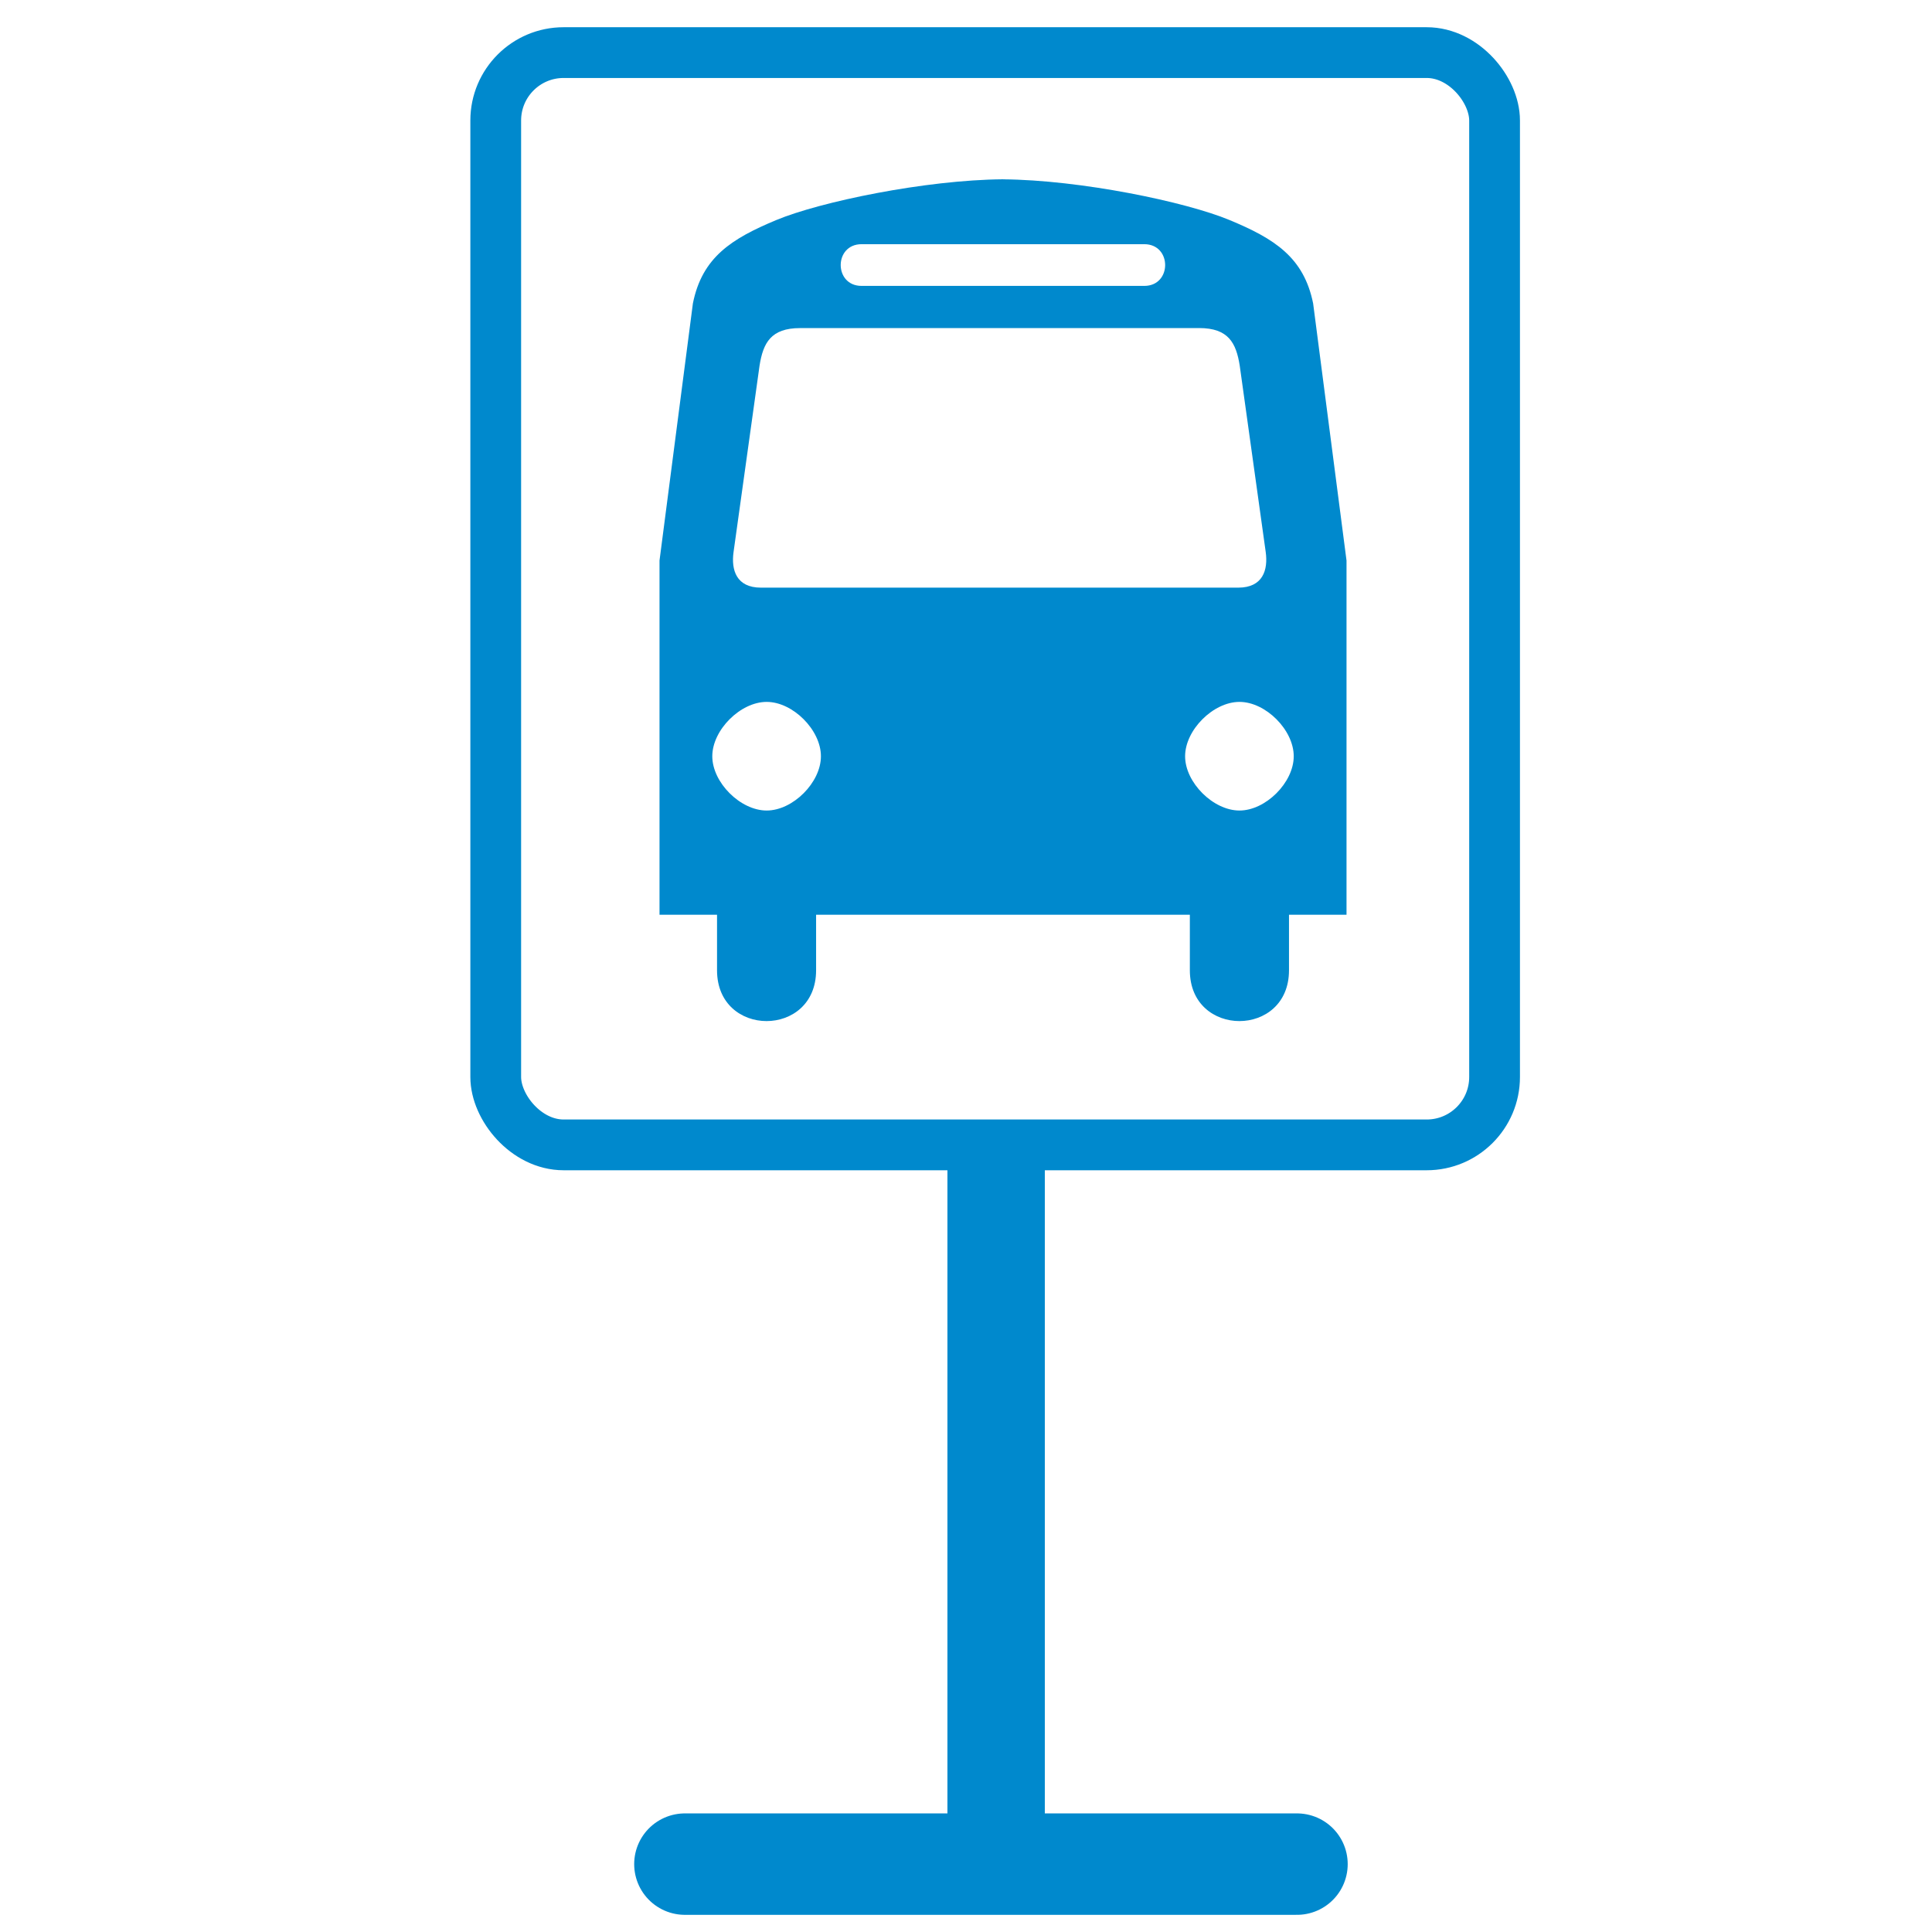
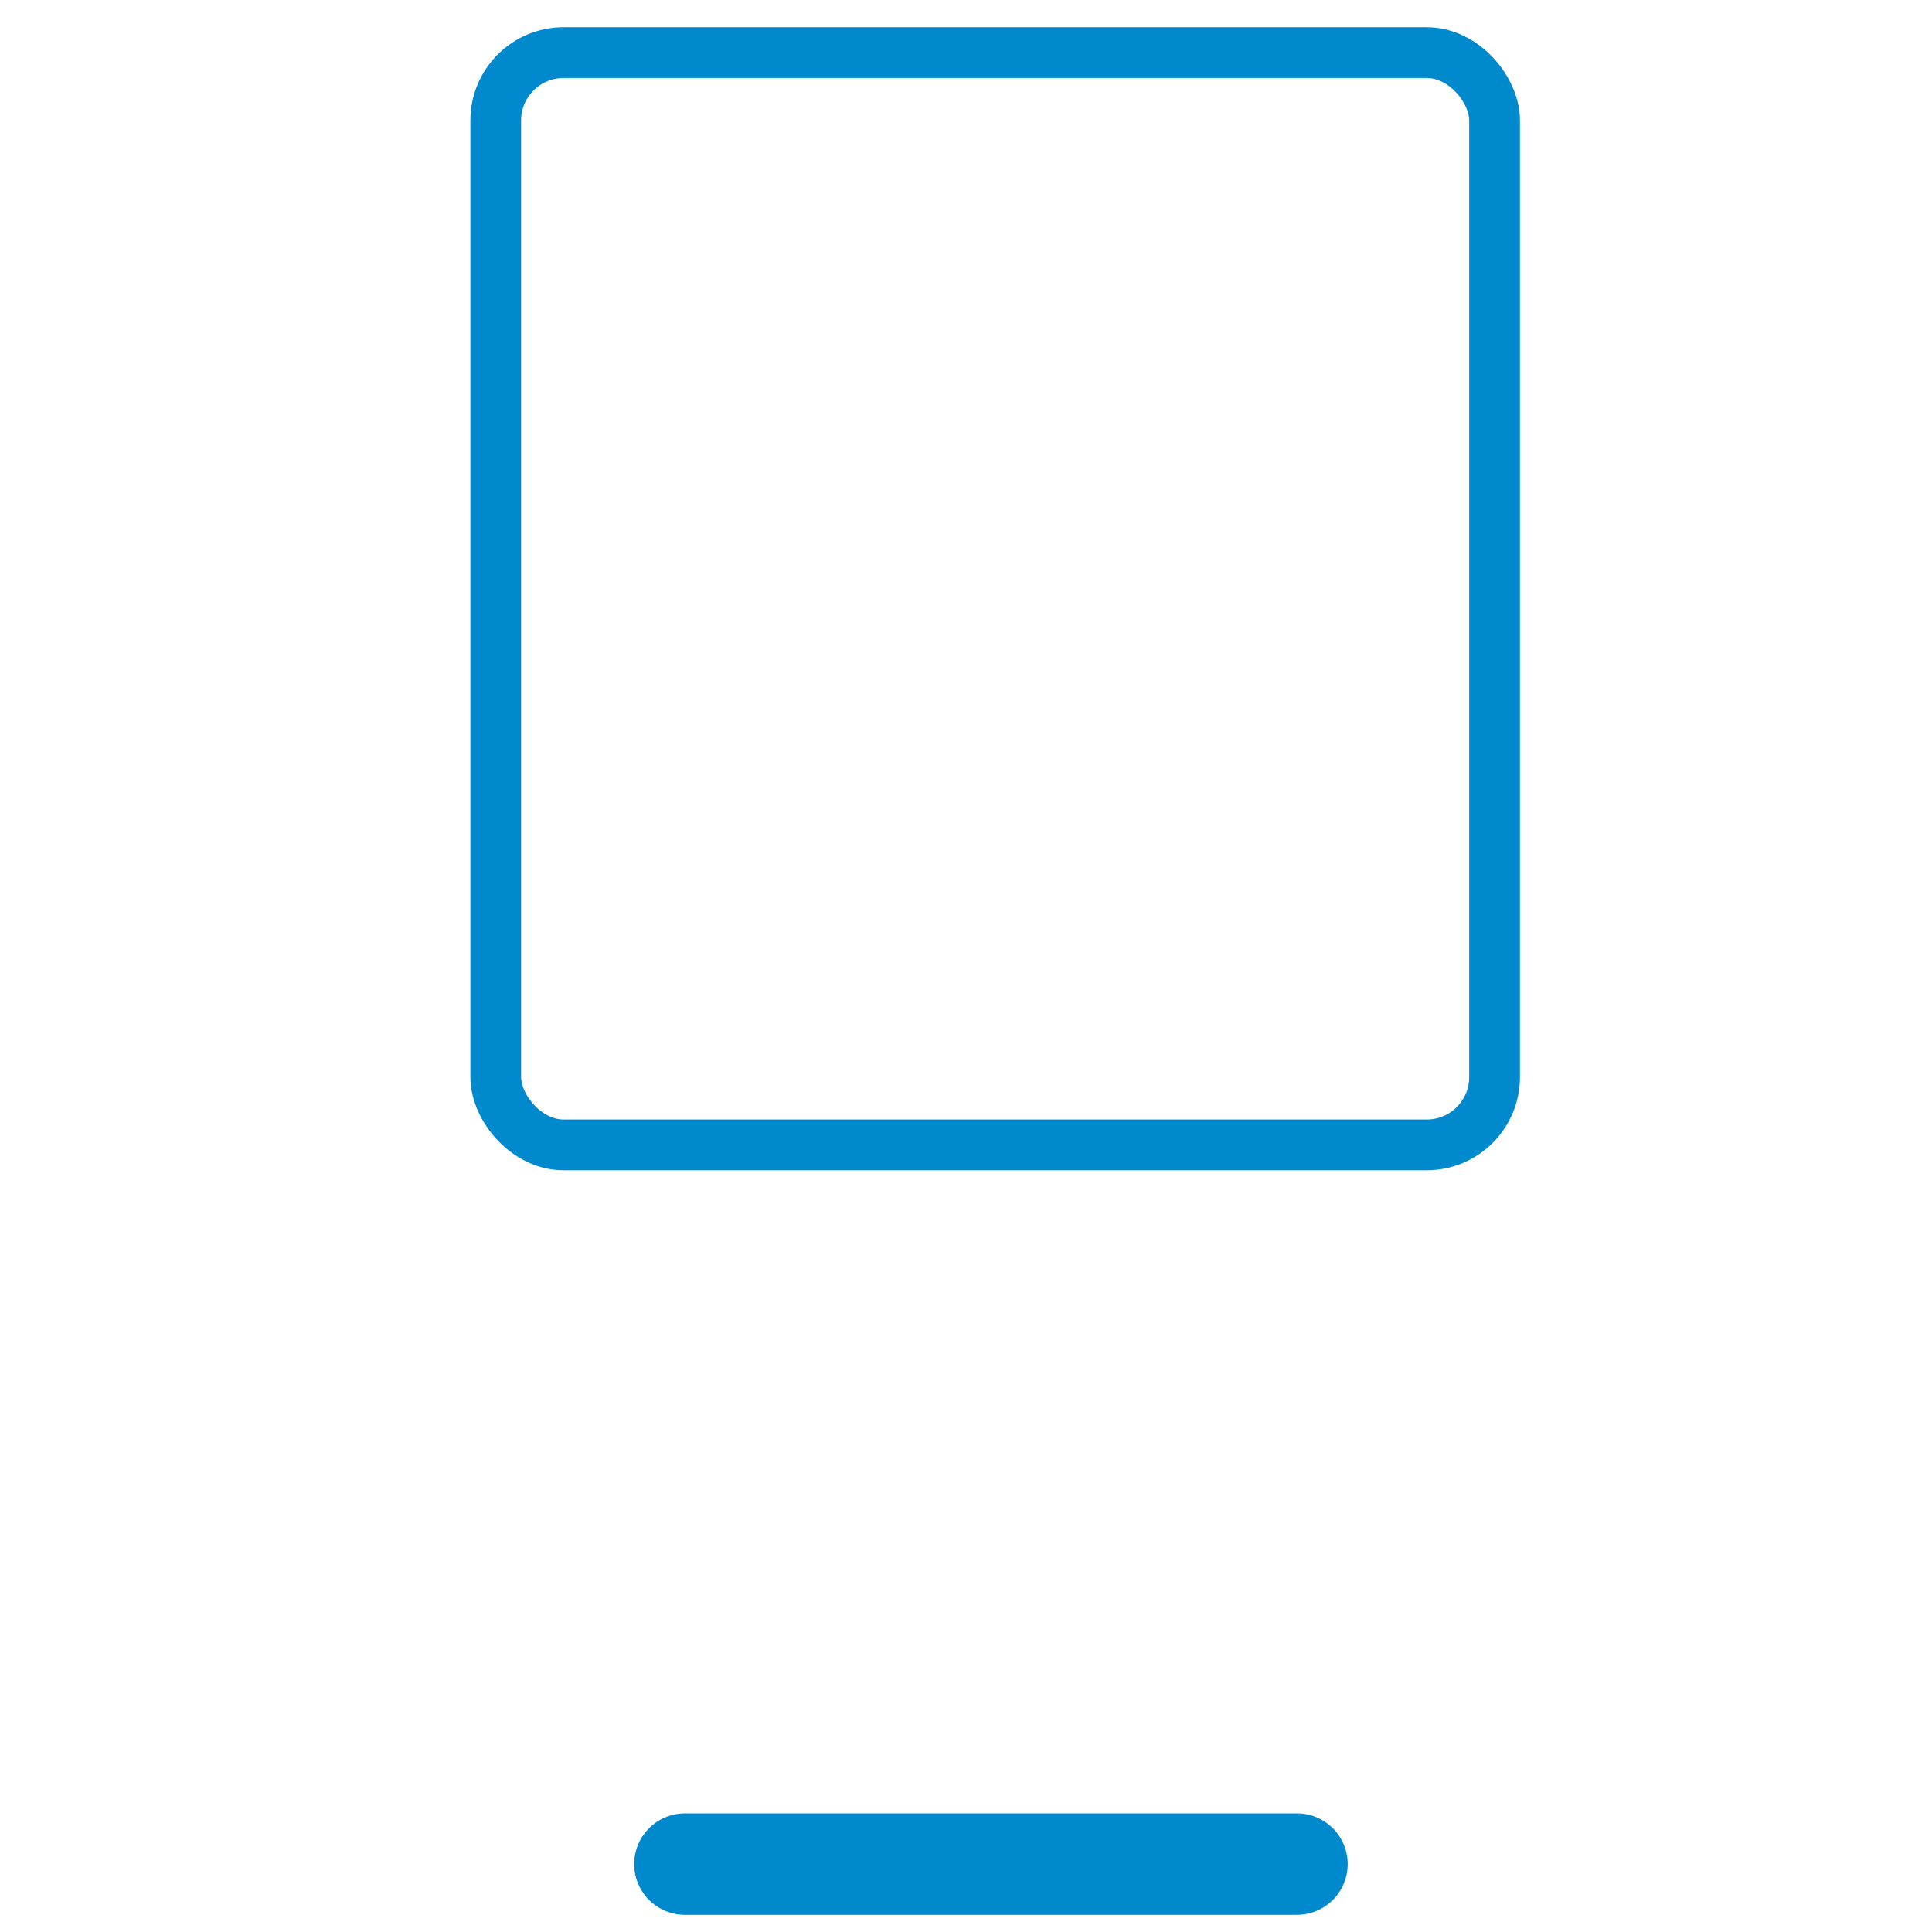
<svg xmlns="http://www.w3.org/2000/svg" xmlns:ns1="http://www.inkscape.org/namespaces/inkscape" xmlns:ns2="http://sodipodi.sourceforge.net/DTD/sodipodi-0.dtd" height="22" id="svg2" ns1:output_extension="org.inkscape.output.svg.inkscape" ns1:version="0.48.1 r9760" ns2:docname="bus_stop.svg" ns2:version="0.32" version="1.0" width="22">
  <ns2:namedview bordercolor="#666666" borderopacity="1.0" gridtolerance="10.0" guidetolerance="10.0" id="base" ns1:current-layer="svg2" ns1:cx="53.760581" ns1:cy="3.3320865" ns1:pageopacity="0.0" ns1:pageshadow="2" ns1:window-height="725" ns1:window-width="1024" ns1:window-x="-4" ns1:window-y="-4" ns1:zoom="5.2137932" objecttolerance="10.0" pagecolor="#ffffff" showgrid="false" ns1:window-maximized="0" />
  <defs id="defs4">
    <ns1:perspective id="perspective3653" ns1:persp3d-origin="290 : 193.33333 : 1" ns1:vp_x="0 : 290 : 1" ns1:vp_y="0 : 1000 : 0" ns1:vp_z="580 : 290 : 1" ns2:type="inkscape:persp3d" />
    <marker id="ArrowStart" markerHeight="3" markerUnits="strokeWidth" markerWidth="4" orient="auto" refX="10" refY="5" viewBox="0 0 10 10">
      <path d="M 10 0 L 0 5 L 10 10 z" id="path2111" />
    </marker>
    <marker id="ArrowEnd" markerHeight="3" markerUnits="strokeWidth" markerWidth="4" orient="auto" refX="0" refY="5" viewBox="0 0 10 10">
-       <path d="M 0 0 L 10 5 L 0 10 z" id="path2108" />
-     </marker>
+       </marker>
    <ns1:perspective id="perspective2512" ns1:persp3d-origin="177.51199 : 145.02 : 1" ns1:vp_x="0 : 217.53 : 1" ns1:vp_y="0 : 1000 : 0" ns1:vp_z="355.02399 : 217.53 : 1" ns2:type="inkscape:persp3d" />
  </defs>
  <g id="g1327" transform="matrix(0.039,0,0,0.039,0,4.2733549e-4)">
-     <path d="M 66.275,1.768 C 24.94,1.768 1.704,23.139 1.704,66.804 l 0,450.123 c 0,40.844 20.896,62.229 62.192,62.229 l 452.024,0 c 41.307,0 62.229,-20.314 62.229,-62.229 l 0,-450.123 c 0,-42.601 -20.922,-65.036 -63.521,-65.036 -0.004,0 -448.495,-0.143 -448.353,0 z" id="path1329" style="fill:#111111;fill-opacity:0;stroke:#eeeeee;stroke-width:3.408;stroke-opacity:0" ns1:connector-curvature="0" />
-   </g>
+     </g>
  <g id="g2117" style="fill:#000000" transform="matrix(0.046,0,0,0.046,3.085,1.332)">
    <g id="g2119" style="fill:#000000">
      <g id="g2121" style="fill:#000000">
        <path d="" id="path2125" style="fill:#000000;stroke:none" ns1:connector-curvature="0" />
      </g>
      <g id="g2127" style="fill:#000000">
-         <path d="" id="path2131" style="fill:#000000;stroke:none" ns1:connector-curvature="0" />
-       </g>
+         </g>
    </g>
  </g>
-   <path d="m 11.383,2.041 c 0.012,0 0.025,4.731e-4 0.038,5.772e-4 0.013,-1.041e-4 0.025,-5.772e-4 0.038,-5.772e-4 l -0.076,0 z m 0.038,5.772e-4 c -0.884,0.007 -2.081,0.256 -2.581,0.464 C 8.333,2.717 7.995,2.928 7.89,3.456 l -0.38,2.927 0,4.033 0.655,0 0,0.633 c 0,0.771 1.128,0.771 1.128,0 l 0,-0.633 2.084,0 0.006,0 2.166,0 0,0.633 c 0,0.771 1.129,0.771 1.129,0 l 0,-0.633 0.655,0 0,-4.033 L 14.953,3.456 C 14.847,2.928 14.509,2.717 14.002,2.506 13.502,2.298 12.305,2.049 11.421,2.042 z m -1.609,0.739 1.571,0 1.647,0 c 0.317,0 0.317,0.475 0,0.475 l -1.651,0 -1.568,0 c -0.317,0 -0.317,-0.475 0,-0.475 z m -0.7,0.955 2.268,0 2.274,0 c 0.335,0 0.422,0.17 0.463,0.428 l 0.296,2.123 c 0.028,0.203 -0.032,0.405 -0.313,0.405 l -2.717,0 -2.718,0 c -0.281,0 -0.34,-0.202 -0.312,-0.405 L 8.649,4.164 C 8.69,3.906 8.777,3.736 9.111,3.736 z m -0.382,4.257 c 0.299,-8e-7 0.618,0.32 0.618,0.619 0,0.299 -0.319,0.618 -0.618,0.618 -0.299,7e-7 -0.619,-0.319 -0.619,-0.618 0,-0.299 0.32,-0.619 0.619,-0.619 z m 5.384,0 c 0.299,0 0.618,0.32 0.618,0.619 0,0.299 -0.319,0.618 -0.618,0.618 -0.299,0 -0.619,-0.319 -0.619,-0.618 0,-0.299 0.32,-0.619 0.619,-0.619 z" id="path2115" ns2:nodetypes="cscccsccccccccccccccccsccccccccccccccccccccsssccsssc" style="fill:#0089cd;stroke:none" ns1:connector-curvature="0" />
  <rect height="12.438" id="rect3653" ry="0.773" style="fill:none;stroke:#0089cd;stroke-width:0.578;stroke-linecap:round;stroke-linejoin:round;stroke-miterlimit:4;stroke-opacity:1;stroke-dasharray:none;stroke-dashoffset:0" width="11.374" x="5.645" y="0.599" />
-   <path d="m 11.343,13.061 0,8.654" id="path4184" style="fill:none;stroke:#0089cd;stroke-width:1.109;stroke-linecap:butt;stroke-linejoin:miter;stroke-miterlimit:4;stroke-opacity:1;stroke-dasharray:none" ns1:connector-curvature="0" />
  <path d="m 14.769,21.227 -6.97,0" id="path4186" style="fill:none;stroke:#0089cd;stroke-width:1.155;stroke-linecap:round;stroke-linejoin:round;stroke-miterlimit:4;stroke-opacity:1;stroke-dasharray:none" ns1:connector-curvature="0" />
</svg>